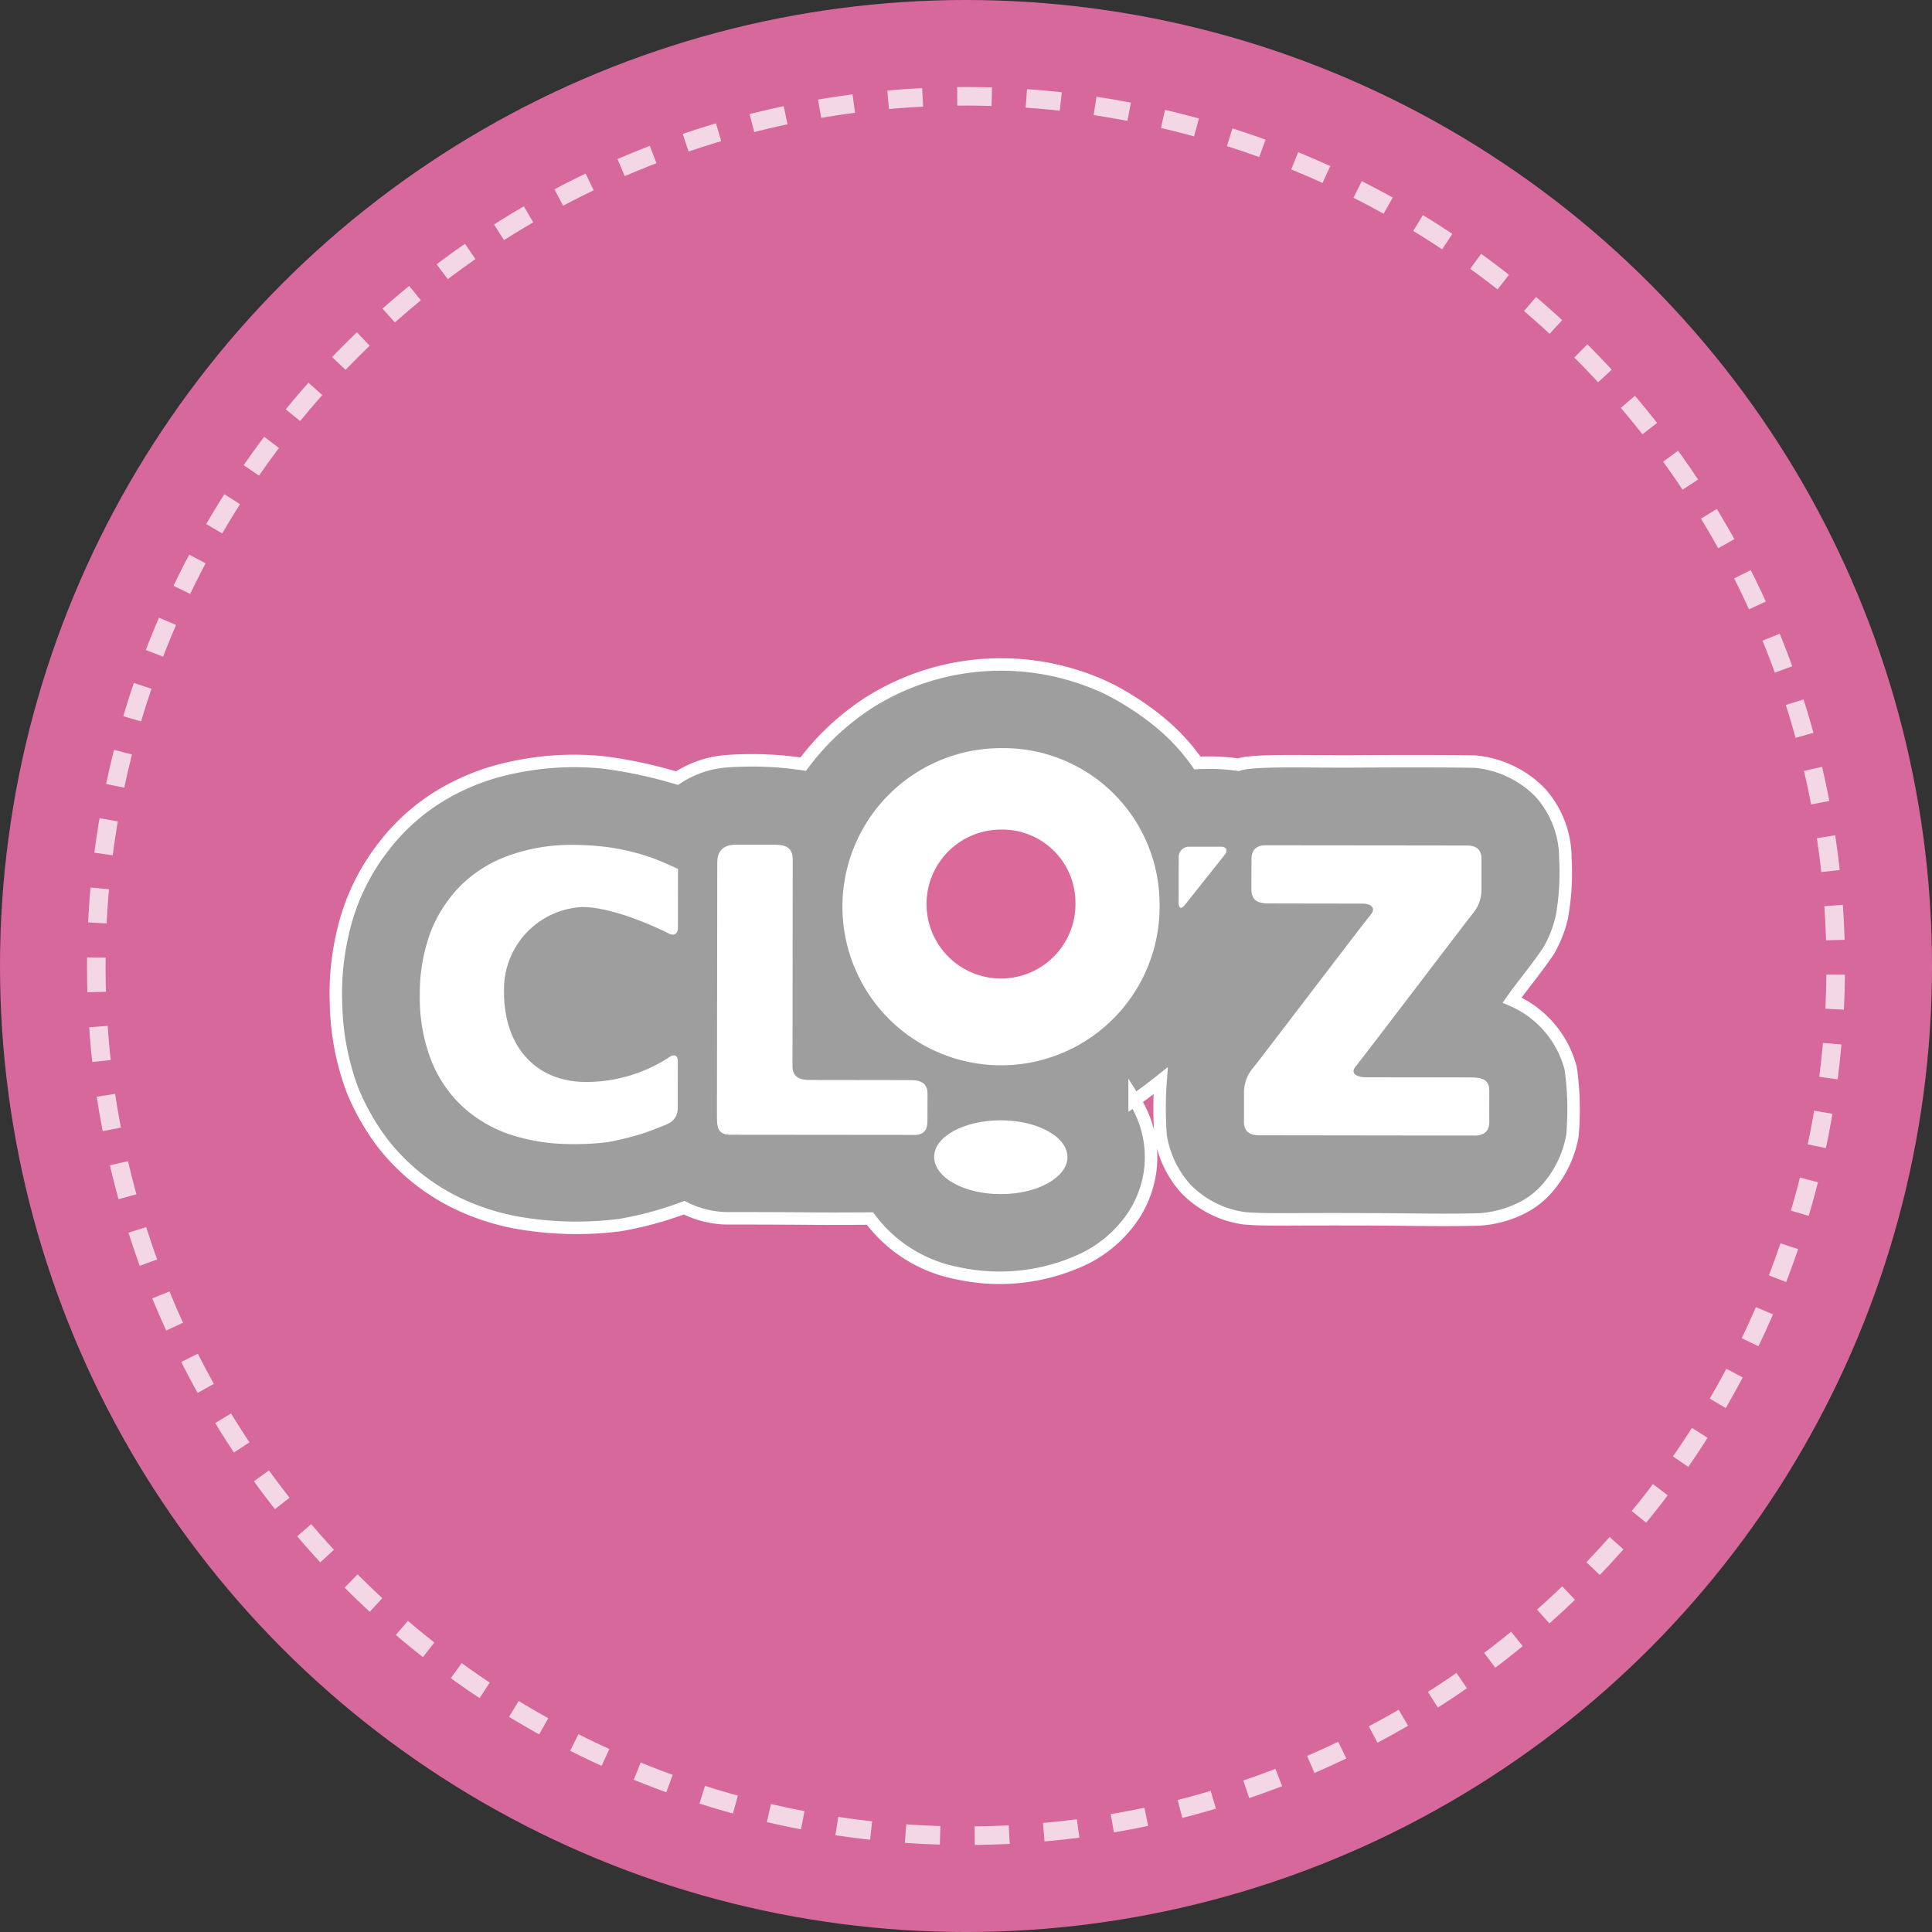
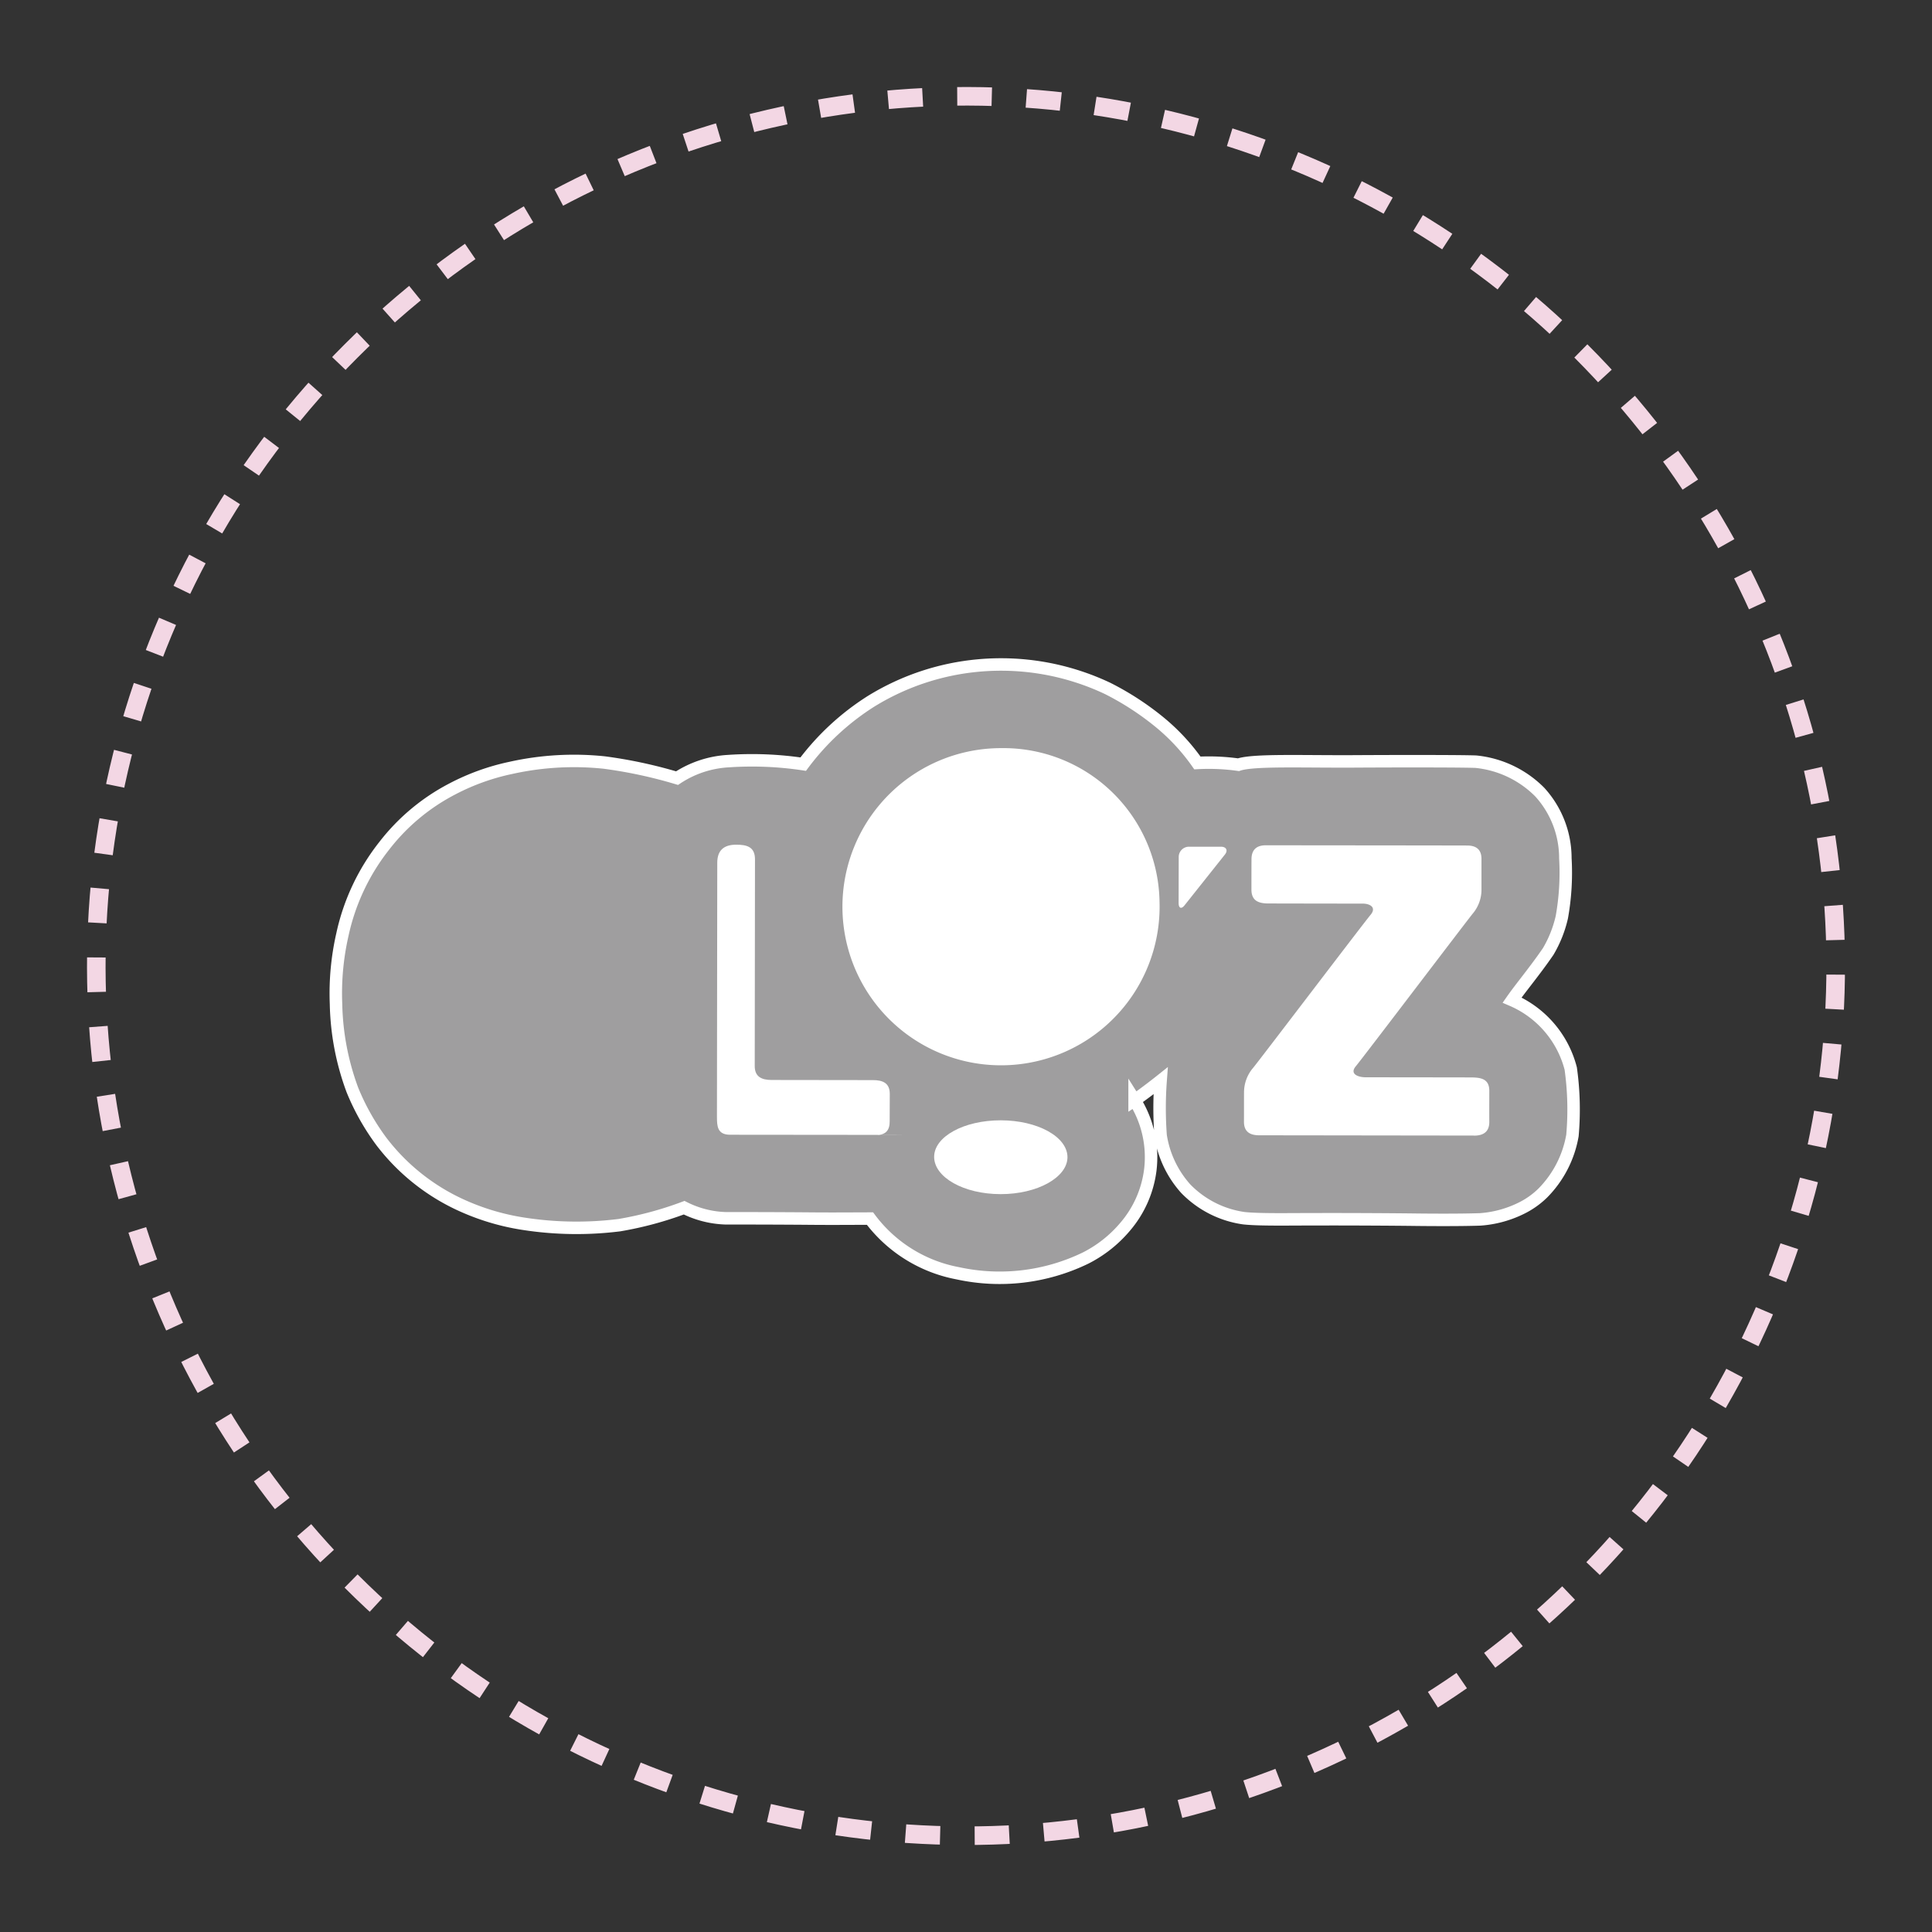
<svg xmlns="http://www.w3.org/2000/svg" width="54.629mm" height="54.629mm" viewBox="0 0 154.855 154.855">
  <rect x="0" y="0" width="154.855" height="154.855" fill="#333333" stroke="none" />
  <defs>
    <style>.cls-1{fill:#d7689b;}.cls-2{fill:none;stroke:#f3d7e4;stroke-width:1.488px;stroke-dasharray:2.772 2.772;}.cls-3{fill:#9f9e9f;stroke:#fff;stroke-miterlimit:10;}.cls-4{fill:#fff;}.cls-5{fill:#db6a9b;}</style>
  </defs>
  <g id="レイヤー_2" data-name="レイヤー 2">
    <g id="レイヤー_1-2" data-name="レイヤー 1">
-       <circle class="cls-1" cx="77.428" cy="77.428" r="77.428" />
      <circle class="cls-2" cx="77.427" cy="77.428" r="69.708" transform="translate(-32.072 77.427) rotate(-45)" />
      <path class="cls-3" d="M54.266,62.369a8.289,8.289,0,0,1,4.113-1.363,27.838,27.838,0,0,1,6,.241,20.385,20.385,0,0,1,5.441-5.038,19.8,19.8,0,0,1,8.591-2.866,19.981,19.981,0,0,1,10.373,1.838,22.7,22.7,0,0,1,4.149,2.694,16.4,16.4,0,0,1,3.042,3.277,17.146,17.146,0,0,1,3.29.141c1.2-.408,5.094-.242,9.264-.266,4.339-.025,8.772-.017,9.766.024a8.382,8.382,0,0,1,5.121,2.438,7.857,7.857,0,0,1,2.052,5.3,20.157,20.157,0,0,1-.284,4.732,9.579,9.579,0,0,1-1.09,2.739c-1.085,1.585-2.156,2.844-2.895,3.9a8.2,8.2,0,0,1,4.7,5.488,23.623,23.623,0,0,1,.137,5.364,8.667,8.667,0,0,1-2.379,4.615,6.616,6.616,0,0,1-1.78,1.245,8.82,8.82,0,0,1-3.242.866c-1.373.049-3.7.045-5.342.023-1.67-.02-4.783-.04-7.7-.034-2.4,0-4.67.05-5.9-.085a8.055,8.055,0,0,1-4.651-2.364,8.247,8.247,0,0,1-2.016-4.266,29.59,29.59,0,0,1,0-4.383c-.466.372-1.545,1.2-2.085,1.554A8.559,8.559,0,0,1,92.2,93.774a8.659,8.659,0,0,1-2.023,4.561A10.112,10.112,0,0,1,87,100.843a15.779,15.779,0,0,1-10.237,1.212,11.41,11.41,0,0,1-7.032-4.383c-.868,0-2.992.021-4.986,0-2.865-.023-5.778-.023-6.609-.023a7.93,7.93,0,0,1-3.3-.849,28.178,28.178,0,0,1-5.191,1.4,27.7,27.7,0,0,1-7.779-.128,18.89,18.89,0,0,1-5.276-1.653,16.829,16.829,0,0,1-6-4.9,18.825,18.825,0,0,1-2.346-4.16,20.92,20.92,0,0,1-1.311-6.877,21.155,21.155,0,0,1,.512-5.572,17.421,17.421,0,0,1,3.376-7.146,16.5,16.5,0,0,1,5.4-4.51,18.116,18.116,0,0,1,4.727-1.707,23.284,23.284,0,0,1,7.489-.428A37.415,37.415,0,0,1,54.266,62.369Z" />
      <path class="cls-4" d="M85.561,92.753c-.006,1.62-2.414,2.963-5.355,2.96-2.962,0-5.324-1.35-5.332-2.979s2.385-2.941,5.34-2.938,5.344,1.32,5.347,2.957" />
-       <path class="cls-4" d="M73.279,90.967c-.688,0-14.054-.016-14.753-.014-1.04,0-1.056-.7-1.061-1.422,0-.935.024-19.47.026-20.4.007-.984.541-1.428,1.518-1.426s2,0,3.026,0c.813,0,1.507.146,1.505,1.171,0,.751-.022,15.775-.02,16.554-.008.875.552,1.133,1.353,1.133l8.121.011c.764,0,1.349.214,1.35,1.1,0,.742,0,1.455-.008,2.2.007.7-.3,1.1-1.057,1.1" />
+       <path class="cls-4" d="M73.279,90.967c-.688,0-14.054-.016-14.753-.014-1.04,0-1.056-.7-1.061-1.422,0-.935.024-19.47.026-20.4.007-.984.541-1.428,1.518-1.426c.813,0,1.507.146,1.505,1.171,0,.751-.022,15.775-.02,16.554-.008.875.552,1.133,1.353,1.133l8.121.011c.764,0,1.349.214,1.35,1.1,0,.742,0,1.455-.008,2.2.007.7-.3,1.1-1.057,1.1" />
      <path class="cls-4" d="M118.144,91.019c-.821,0-16.382-.022-17.21-.022-.721,0-1.225-.263-1.227-1.081.005-.707,0-1.679.005-2.389a3.021,3.021,0,0,1,.735-1.943c.493-.593,8.935-11.706,9.419-12.271.465-.57-.028-.883-.653-.888-.936.005-6.588-.009-7.518-.009-.775,0-1.382-.18-1.389-1.1,0-.73,0-1.726.005-2.464s.407-1.105,1.156-1.1c.764,0,15.364.013,16.132.019.743,0,1.15.338,1.146,1.085,0,.73,0,1.714,0,2.452a2.973,2.973,0,0,1-.713,1.935c-.481.589-8.882,11.655-9.368,12.23-.508.617.2.873.8.875,1.021,0,7.338.007,8.36.011.807,0,1.555.065,1.548,1.086,0,.745-.006,1.74,0,2.48,0,.794-.475,1.1-1.231,1.1" />
-       <path class="cls-4" d="M53.665,84.717c.378-.25.659-.13.663.337l-.006,3.862a1.322,1.322,0,0,1-.76,1.146s-.4.193-.965.39a14.173,14.173,0,0,1-1.711.587,20.57,20.57,0,0,1-2.208.51,21.155,21.155,0,0,1-2.824.152,15.75,15.75,0,0,1-4.914-.748,10.676,10.676,0,0,1-3.889-2.279,10.157,10.157,0,0,1-2.521-3.766,13.956,13.956,0,0,1-.881-5.185,14.2,14.2,0,0,1,.847-4.974,10.958,10.958,0,0,1,2.492-3.831,10.562,10.562,0,0,1,3.86-2.367,14.78,14.78,0,0,1,5.04-.831,22.636,22.636,0,0,1,2.737.168,17.939,17.939,0,0,1,2.235.441,15.792,15.792,0,0,1,1.962.645c.578.242,1.092.475,1.521.673l-.007,4.76c.005.435-.332.635-.729.416,0,0-4.111-2.116-6.933-2.122A6.6,6.6,0,0,0,40.4,79.51c-.008,4.349,2.523,7.2,6.539,7.211a12.135,12.135,0,0,0,6.728-2" />
      <path class="cls-4" d="M92.94,72.306A12.711,12.711,0,1,1,80.251,59.965,12.508,12.508,0,0,1,92.94,72.306" />
-       <path class="cls-5" d="M86.2,72.305a5.969,5.969,0,1,1-5.961-5.812A5.86,5.86,0,0,1,86.2,72.305" />
      <path class="cls-4" d="M94.963,72.543c-.259.339-.493.281-.493-.169l.008-3.7a.822.822,0,0,1,.834-.808l2.548,0c.434,0,.591.3.305.646l-3.2,4.026" />
    </g>
  </g>
</svg>